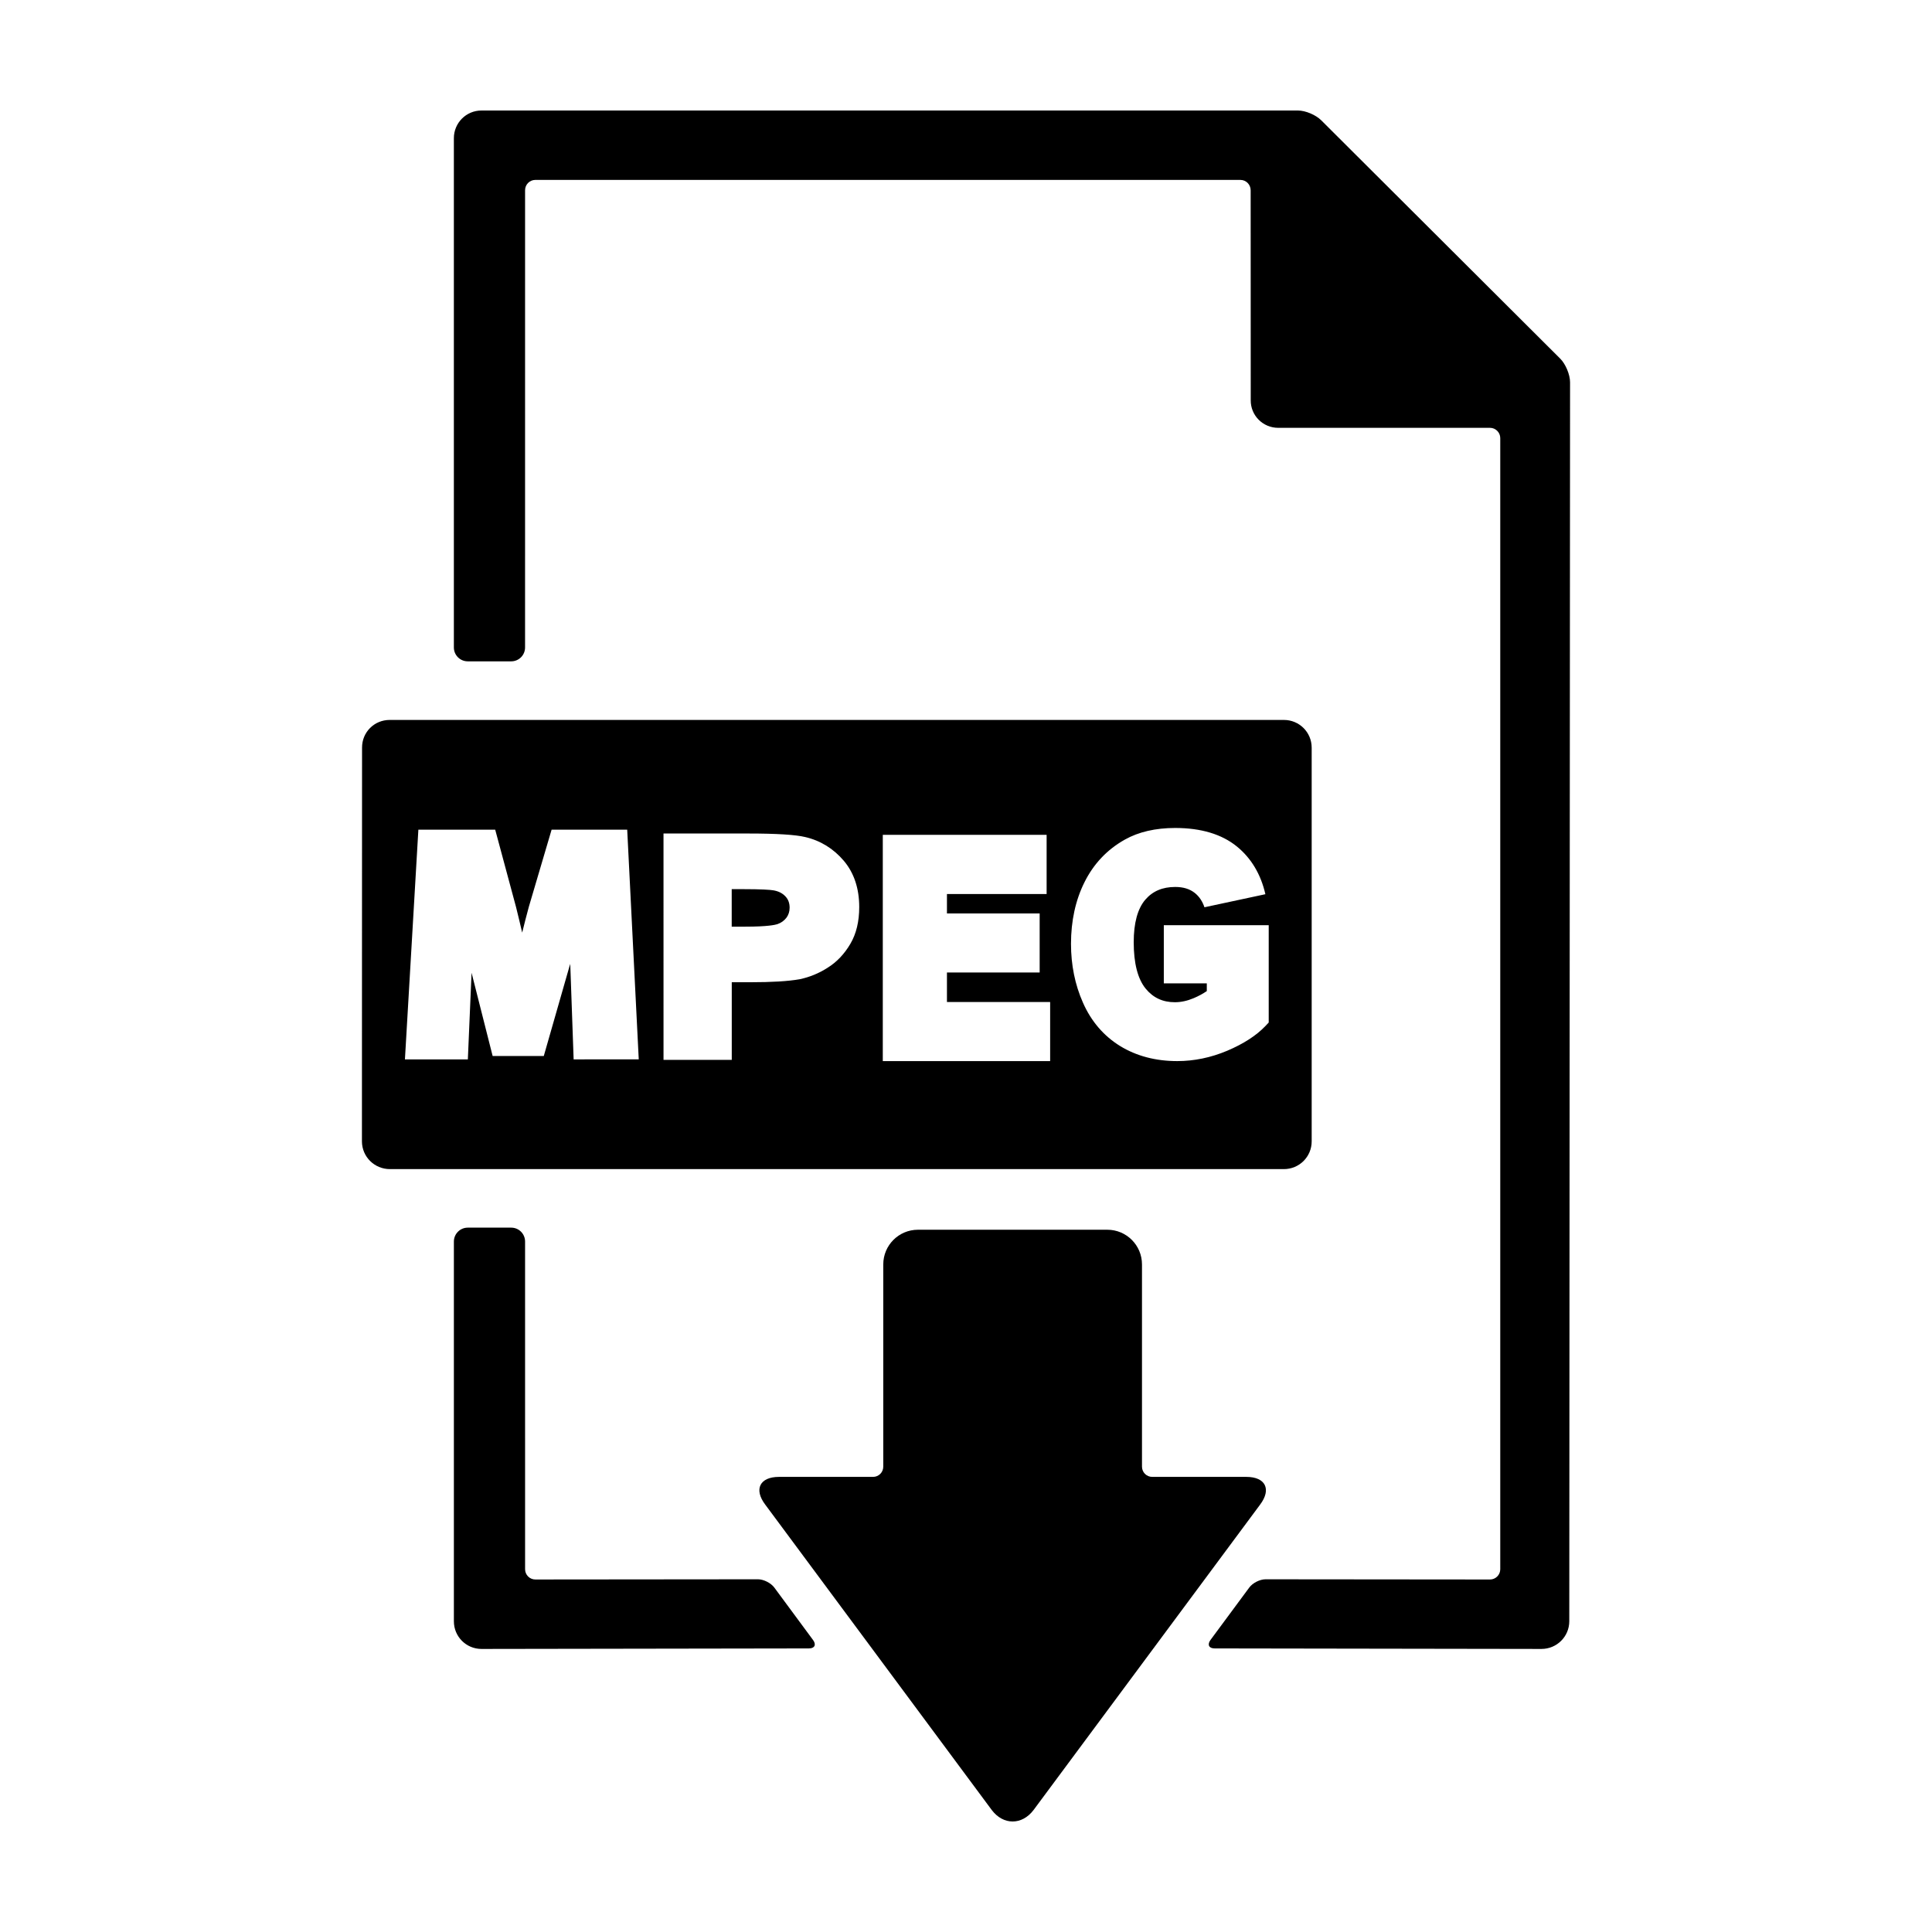
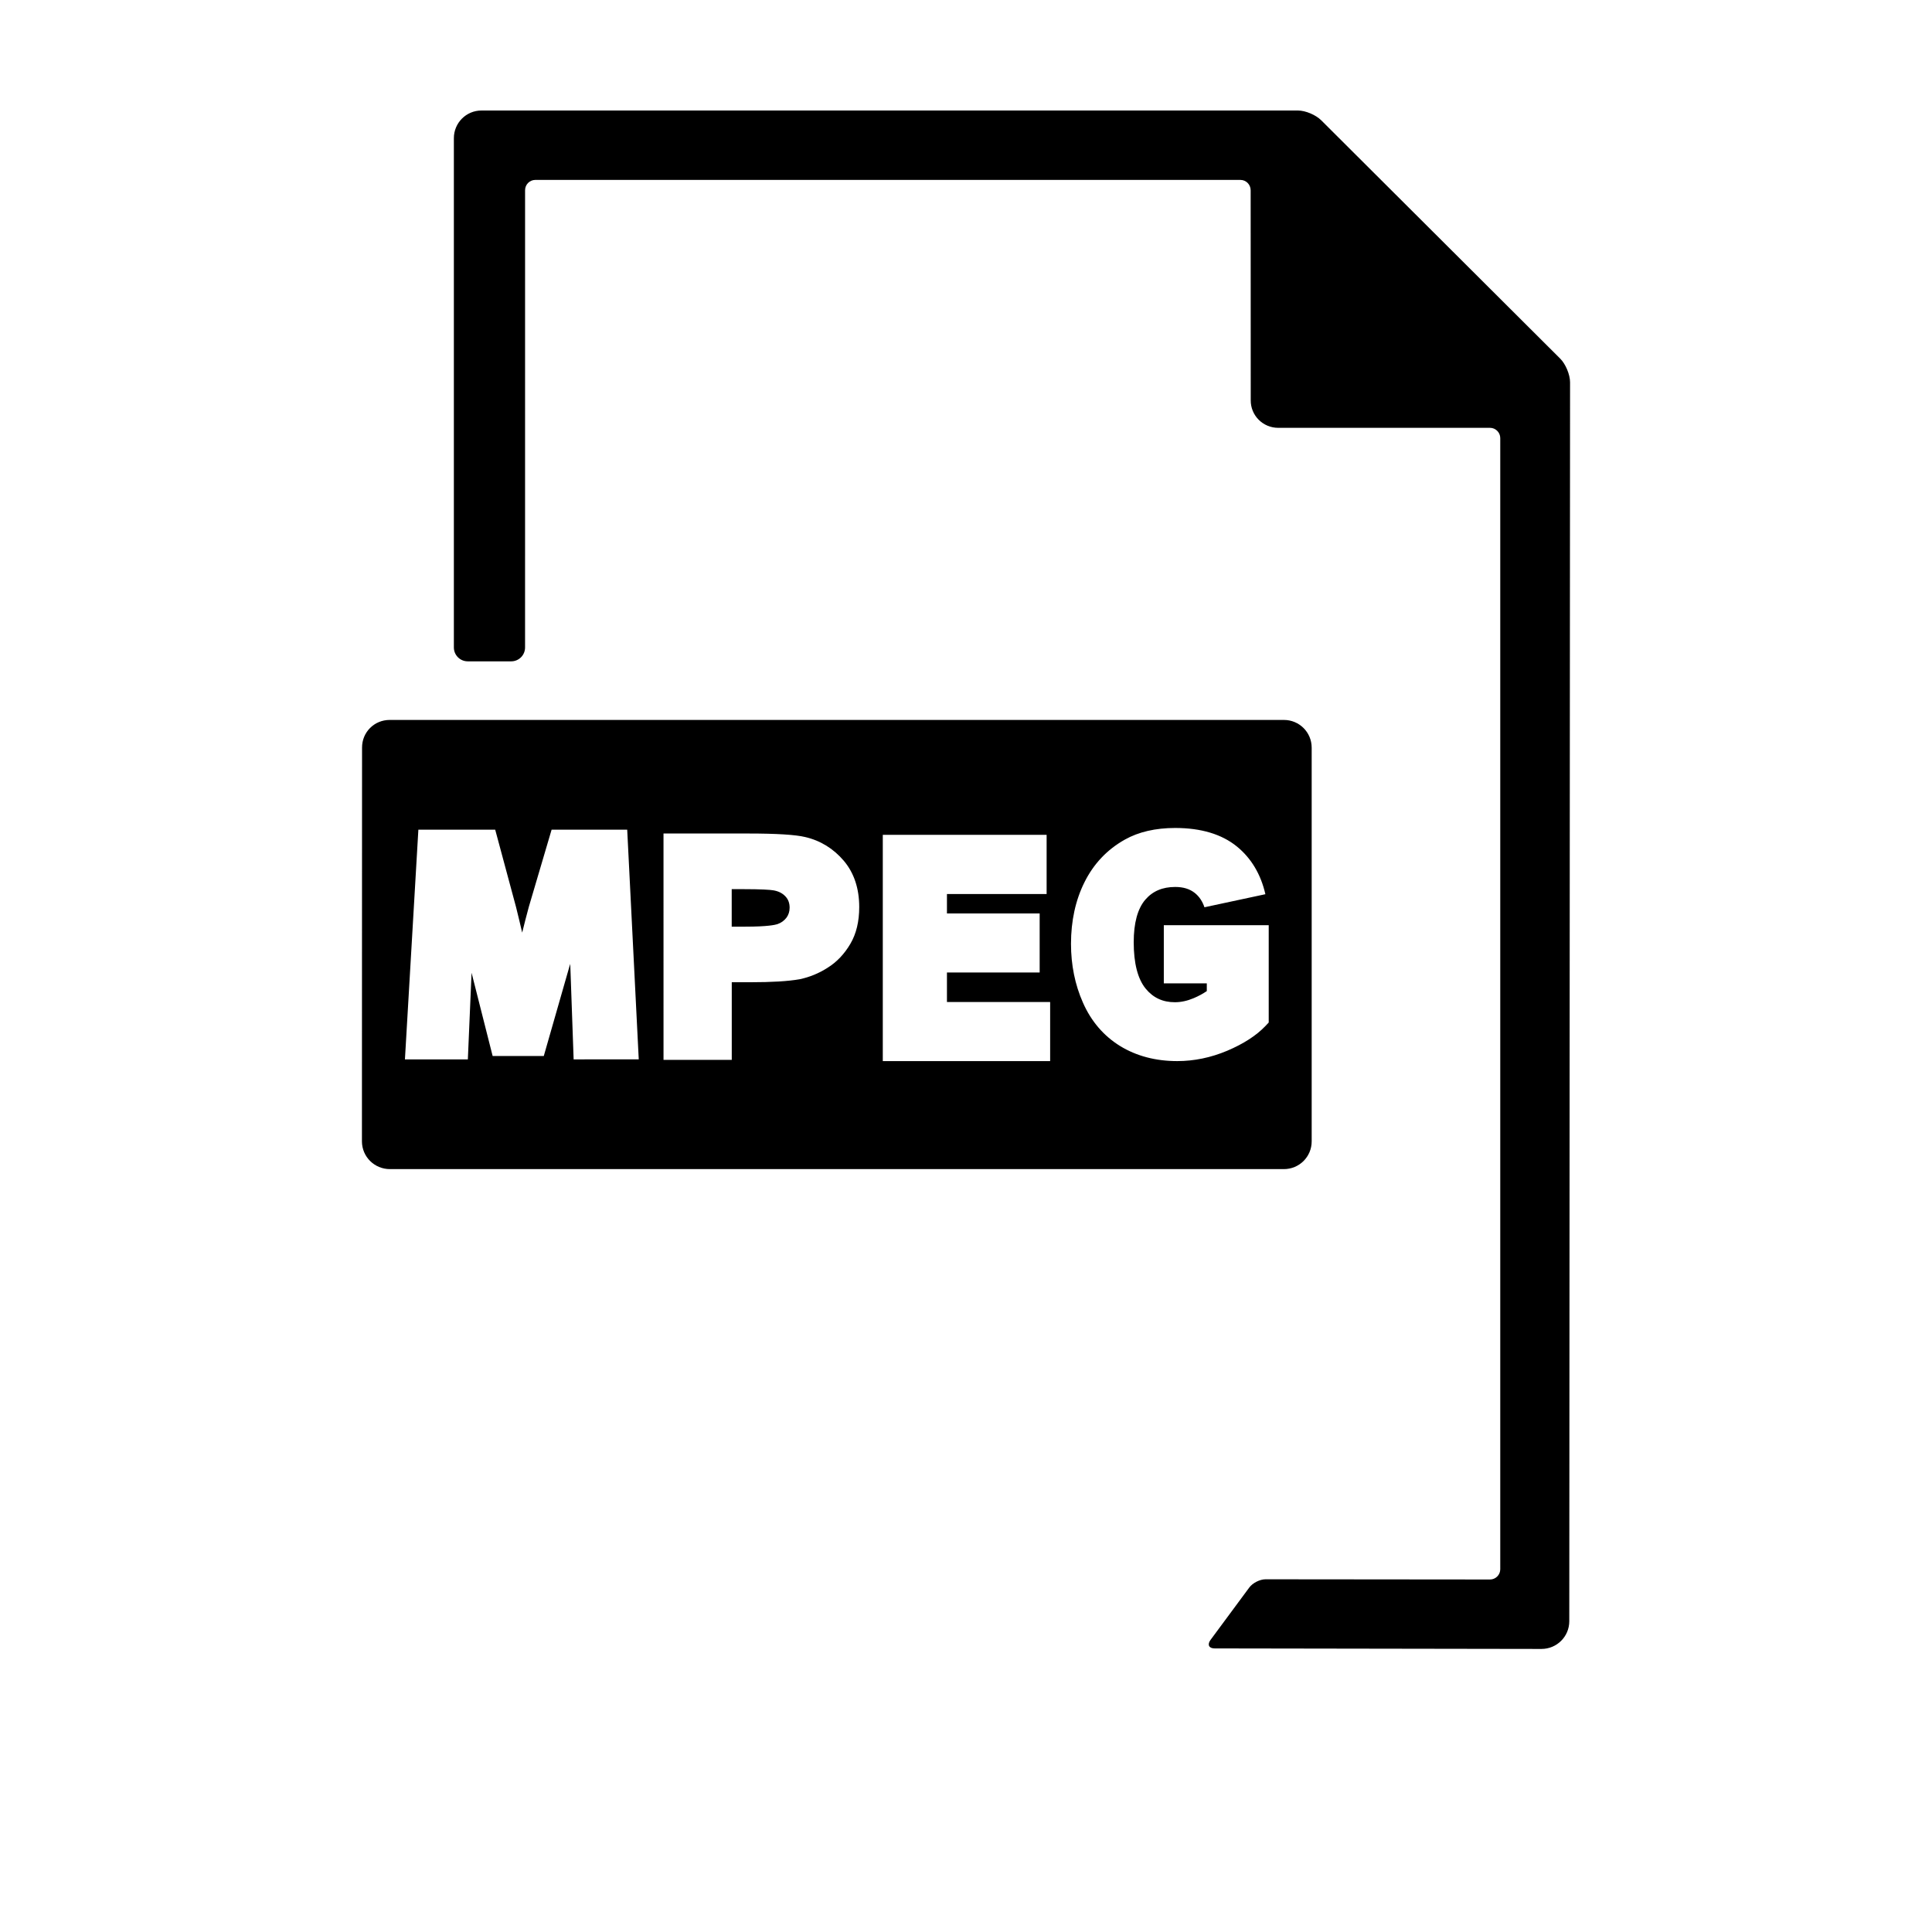
<svg xmlns="http://www.w3.org/2000/svg" fill="#000000" width="800px" height="800px" version="1.1" viewBox="144 144 512 512">
  <g>
-     <path d="m474.3 535.39h-24.934c-1.512 0-2.727-1.203-2.727-2.715v-53.59c0-5.082-4.117-9.191-9.18-9.191h-50.191c-5.078 0-9.191 4.106-9.191 9.191v53.59c0 1.512-1.215 2.715-2.715 2.715h-24.93c-5.074 0-6.711 3.285-3.641 7.34l60.043 80.953c3.047 4.039 8.004 4.039 11.062 0l60.051-80.953c3.047-4.055 1.43-7.34-3.648-7.34z" />
    <path d="m494.14 175.88c-1.438-1.43-4.156-2.594-6.184-2.594h-216.36c-4.051 0-7.324 3.293-7.316 7.344v134.96c0 2.031 1.656 3.672 3.672 3.672h11.527c2.023 0 3.668-1.641 3.668-3.672l0.004-121.18c0-1.512 1.219-2.731 2.719-2.731h186.84c1.512 0 2.715 1.219 2.727 2.731l0.02 55.625c-0.051 4.07 3.231 7.344 7.285 7.344h56.125c1.492 0 2.715 1.223 2.715 2.719v299.77c0 1.496-1.223 2.715-2.715 2.715l-59.48-0.055c-1.512 0-3.441 0.977-4.332 2.203l-10.289 13.91c-0.871 1.223-0.383 2.207 1.129 2.207l86.613 0.137c4.07 0 7.367-3.281 7.367-7.344l0.207-328.33c0-2.016-1.164-4.832-2.602-6.262z" />
-     <path d="m349.21 564.73c-0.898-1.219-2.832-2.203-4.336-2.203l-59 0.055c-1.5 0-2.719-1.219-2.719-2.715l-0.004-86.844c0-2.035-1.637-3.684-3.668-3.684h-11.527c-2.016 0-3.672 1.648-3.672 3.684v100.62c-0.012 4.066 3.266 7.344 7.316 7.344l86.777-0.137c1.512 0 1.996-0.984 1.109-2.207z" />
    <path d="m348.91 379.94c-0.867-0.137-2.992-0.309-8.172-0.309h-2.828v9.945h3.613c5.945 0 7.898-0.484 8.484-0.66 1.047-0.367 1.812-0.945 2.402-1.703 0.551-0.75 0.848-1.617 0.848-2.66 0-1.305-0.402-2.262-1.148-3.039-0.836-0.863-1.863-1.352-3.199-1.574z" />
    <path d="m491.61 446.47v-104.32c0-4.102-3.301-7.359-7.356-7.359h-236.99c-4.082 0-7.344 3.254-7.316 7.359l-0.031 104.32c0.012 4.106 3.336 7.356 7.418 7.356h236.92c4.051-0.004 7.356-3.254 7.356-7.359zm-195.59-21.723-0.848-23.91c-0.031-0.449-0.051-0.918-0.059-1.395-0.082 0.293-0.172 0.59-0.262 0.883l-6.742 23.531h-13.551l-5.586-22.062-0.984 22.957h-16.676l3.562-60.871h20.363l5.531 20.539c0.586 2.394 1.137 4.625 1.617 6.731 0.562-2.281 1.152-4.59 1.758-6.816l6.039-20.461h20.035l3.059 60.871zm73.324-30.605c-1.551 2.644-3.566 4.805-6.039 6.332-2.352 1.512-4.828 2.484-7.324 3.023-3.129 0.555-7.453 0.805-13.168 0.805h-4.887v20.57h-18.086l-0.004-59.984h22.379c7.699 0 12.664 0.328 15.176 0.938 4.066 0.945 7.492 3.078 10.227 6.289 2.719 3.215 4.086 7.352 4.086 12.277 0 3.789-0.777 7.074-2.359 9.75zm52.957 31.055h-44.352v-59.961h43.418v15.695h-26.414v5.141h24.57v15.652h-24.57v7.824h27.348zm57.918-10.215-0.883 0.938c-2.379 2.5-5.773 4.695-10.105 6.535-4.332 1.828-8.785 2.746-13.25 2.746-5.727 0-10.812-1.344-15.133-3.988-4.363-2.691-7.688-6.57-9.863-11.523-2.109-4.746-3.16-9.996-3.16-15.559 0-6.039 1.184-11.531 3.547-16.281 2.434-4.918 6.039-8.723 10.742-11.355 3.613-2.031 8.102-3.074 13.332-3.074 6.848 0 12.34 1.656 16.332 4.902 3.812 3.102 6.352 7.359 7.562 12.652l-16.148 3.461c-0.535-1.578-1.371-2.84-2.551-3.789-1.355-1.074-3.047-1.594-5.199-1.594-3.379 0-5.984 1.113-7.93 3.379-2.039 2.387-3.066 6.184-3.066 11.27 0 5.566 1.066 9.723 3.168 12.297 1.98 2.414 4.519 3.602 7.742 3.602 1.629 0 3.316-0.371 5.012-1.09 1.273-0.543 2.418-1.164 3.445-1.863v-2.047h-11.391v-15.41h27.801v25.793z" />
  </g>
</svg>